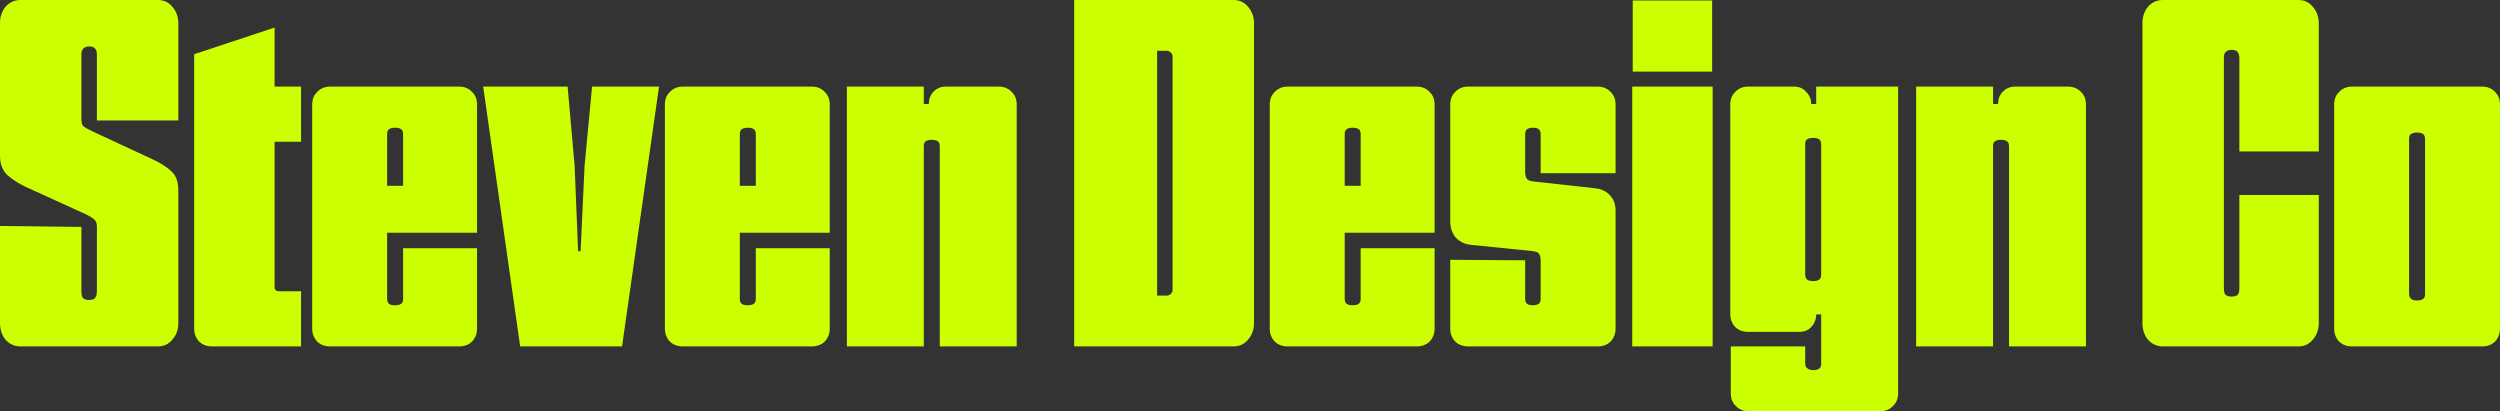
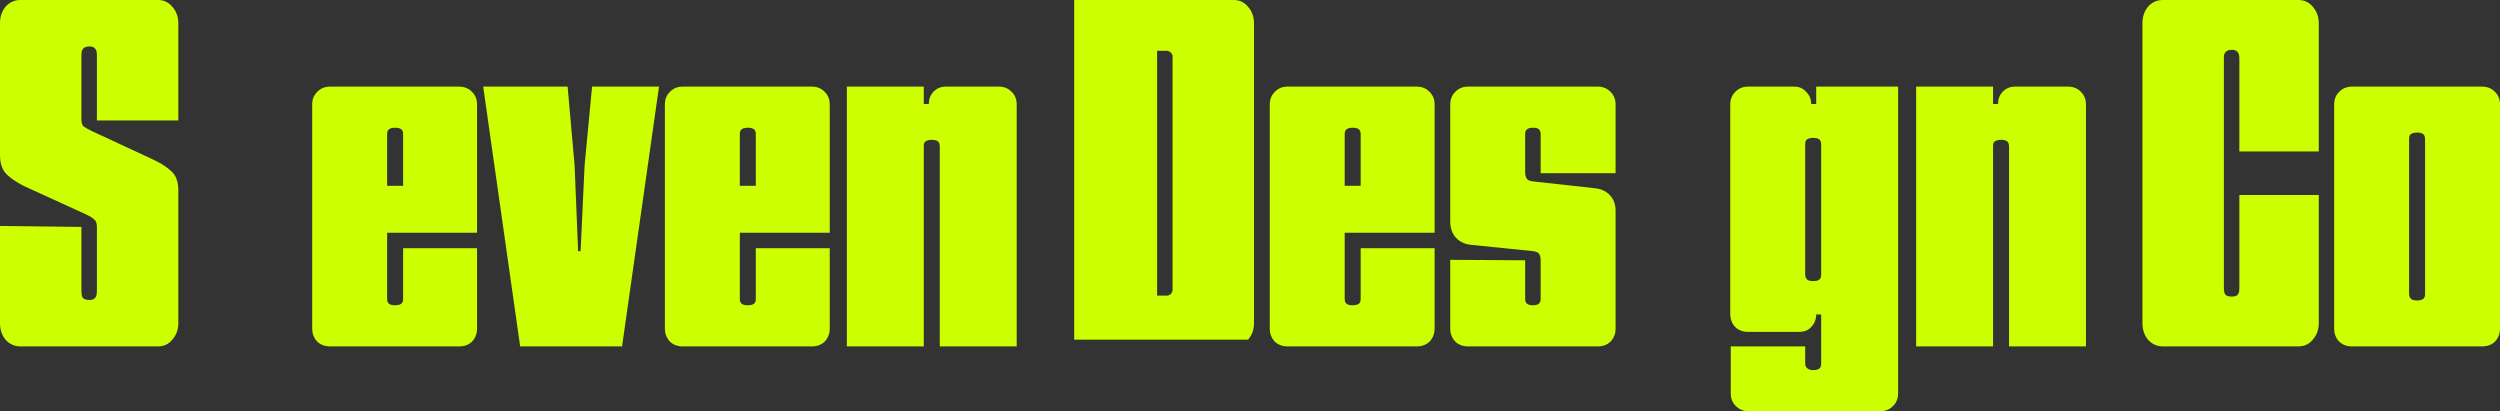
<svg xmlns="http://www.w3.org/2000/svg" fill="none" height="100%" overflow="visible" preserveAspectRatio="none" style="display: block;" viewBox="0 0 845 139" width="100%">
  <rect x="0" y="0" width="845" height="139" fill="#333333" stroke="none" />
  <g id="Frame 2147237546">
    <g id="Vector">
      <path d="M795.025 117.087C793.224 117.087 791.761 116.542 790.635 115.452C789.509 114.253 788.947 112.781 788.947 111.036V35.322C788.947 33.578 789.509 32.161 790.635 31.071C791.761 29.871 793.224 29.272 795.025 29.272H838.922C840.723 29.272 842.186 29.871 843.312 31.071C844.437 32.161 845 33.578 845 35.322V111.036C845 112.781 844.437 114.253 843.312 115.452C842.186 116.542 840.723 117.087 838.922 117.087H795.025ZM816.973 101.552C817.874 101.552 818.549 101.388 818.999 101.061C819.45 100.734 819.675 100.189 819.675 99.426V47.096C819.675 46.224 819.45 45.625 818.999 45.298C818.549 44.971 817.874 44.807 816.973 44.807C816.073 44.807 815.398 44.971 814.947 45.298C814.497 45.516 814.272 46.061 814.272 46.933V99.262C814.272 100.025 814.497 100.625 814.947 101.061C815.398 101.388 816.073 101.552 816.973 101.552Z" fill="#CCFF00" />
      <path d="M731.072 117.087C729.046 117.087 727.357 116.324 726.007 114.798C724.769 113.271 724.149 111.418 724.149 109.238V7.849C724.149 5.669 724.769 3.816 726.007 2.289C727.357 0.763 729.046 0 731.072 0H776.826C778.852 0 780.484 0.763 781.722 2.289C783.073 3.816 783.748 5.669 783.748 7.849V51.185H756.904V19.787C756.904 18.697 756.678 17.934 756.228 17.498C755.891 17.062 755.271 16.843 754.371 16.843C753.471 16.843 752.795 17.062 752.345 17.498C751.895 17.825 751.67 18.533 751.67 19.623V97.3C751.67 98.39 751.838 99.153 752.176 99.589C752.626 100.025 753.302 100.244 754.202 100.244C755.103 100.244 755.778 100.08 756.228 99.753C756.678 99.317 756.904 98.554 756.904 97.463V65.902H783.748V109.238C783.748 111.418 783.073 113.271 781.722 114.798C780.484 116.324 778.852 117.087 776.826 117.087H731.072Z" fill="#CCFF00" />
      <path d="M647.654 117.087V29.272H673.654V35.159H675.343C675.343 33.523 675.849 32.161 676.862 31.071C677.988 29.871 679.395 29.272 681.083 29.272H698.98C700.781 29.272 702.244 29.871 703.37 31.071C704.495 32.161 705.058 33.578 705.058 35.322V117.087H679.057V49.549C679.057 48.677 678.832 48.078 678.382 47.751C677.932 47.423 677.256 47.26 676.356 47.26C675.455 47.26 674.78 47.423 674.33 47.751C673.88 47.969 673.654 48.514 673.654 49.386V117.087H647.654Z" fill="#CCFF00" />
      <path d="M591.078 139C589.277 139 587.814 138.4 586.688 137.201C585.563 136.111 585 134.694 585 132.949V117.087H610.157V122.811C610.157 123.574 610.382 124.119 610.832 124.446C611.282 124.882 611.957 125.1 612.858 125.1C613.758 125.1 614.434 124.936 614.884 124.609C615.334 124.282 615.559 123.737 615.559 122.974V106.294H613.871C613.871 107.929 613.308 109.347 612.183 110.546C611.17 111.636 609.819 112.181 608.131 112.181H590.909C589.108 112.181 587.645 111.636 586.52 110.546C585.394 109.347 584.831 107.875 584.831 106.131V35.322C584.831 33.578 585.394 32.161 586.52 31.071C587.645 29.871 589.108 29.272 590.909 29.272H606.442C608.131 29.272 609.481 29.871 610.494 31.071C611.62 32.161 612.183 33.523 612.183 35.159H613.871V29.272H641.56V132.949C641.56 134.694 640.997 136.111 639.872 137.201C638.746 138.4 637.283 139 635.482 139H591.078ZM612.858 95.011C613.758 95.011 614.434 94.847 614.884 94.52C615.334 94.193 615.559 93.648 615.559 92.885V48.895C615.559 48.023 615.334 47.423 614.884 47.096C614.434 46.769 613.758 46.606 612.858 46.606C611.957 46.606 611.282 46.769 610.832 47.096C610.382 47.315 610.157 47.86 610.157 48.732V92.721C610.157 93.484 610.382 94.084 610.832 94.52C611.282 94.847 611.957 95.011 612.858 95.011Z" fill="#CCFF00" />
-       <path d="M551.695 117.087V29.272H578.877V117.087H551.695ZM551.864 24.202V0.164H578.708V24.202H551.864Z" fill="#CCFF00" />
      <path d="M496.261 117.087C494.46 117.087 492.997 116.542 491.872 115.452C490.746 114.253 490.183 112.781 490.183 111.036V87.815L515.508 87.979V101.061C515.508 101.824 515.734 102.369 516.184 102.696C516.634 103.024 517.253 103.187 518.041 103.187C518.941 103.187 519.617 103.024 520.067 102.696C520.517 102.369 520.742 101.824 520.742 101.061V87.979C520.742 87.107 520.574 86.398 520.236 85.853C519.898 85.308 519.167 84.981 518.041 84.872L497.105 82.746C495.079 82.528 493.391 81.71 492.04 80.293C490.802 78.876 490.183 77.022 490.183 74.733V35.322C490.183 33.578 490.746 32.161 491.872 31.071C492.997 29.871 494.46 29.272 496.261 29.272H539.99C541.791 29.272 543.254 29.871 544.379 31.071C545.505 32.161 546.068 33.578 546.068 35.322V58.544H520.742V45.298C520.742 44.535 520.517 43.989 520.067 43.662C519.729 43.335 519.11 43.172 518.21 43.172C517.309 43.172 516.634 43.335 516.184 43.662C515.734 43.989 515.508 44.535 515.508 45.298V58.217C515.508 59.089 515.677 59.797 516.015 60.342C516.353 60.888 517.084 61.215 518.21 61.324L538.977 63.613C541.228 63.831 542.972 64.649 544.211 66.066C545.449 67.374 546.068 69.118 546.068 71.299V111.036C546.068 112.781 545.505 114.253 544.379 115.452C543.254 116.542 541.791 117.087 539.99 117.087H496.261Z" fill="#CCFF00" />
      <path d="M435.26 117.087C433.459 117.087 431.996 116.542 430.871 115.452C429.745 114.253 429.182 112.781 429.182 111.036V35.322C429.182 33.578 429.745 32.161 430.871 31.071C431.996 29.871 433.459 29.272 435.26 29.272H478.82C480.621 29.272 482.084 29.871 483.21 31.071C484.335 32.161 484.898 33.578 484.898 35.322V78.658H454.507V101.061C454.507 101.824 454.733 102.369 455.183 102.696C455.633 103.024 456.252 103.187 457.04 103.187C458.053 103.187 458.785 103.024 459.235 102.696C459.685 102.369 459.91 101.824 459.91 101.061V83.891H484.898V111.036C484.898 112.781 484.335 114.253 483.21 115.452C482.084 116.542 480.621 117.087 478.82 117.087H435.26ZM454.507 62.795H459.91V45.298C459.91 44.535 459.685 43.989 459.235 43.662C458.785 43.335 458.109 43.172 457.209 43.172C456.308 43.172 455.633 43.335 455.183 43.662C454.733 43.989 454.507 44.535 454.507 45.298V62.795Z" fill="#CCFF00" />
-       <path d="M363.074 117.087V0H416.932C418.958 0 420.59 0.763 421.829 2.289C423.179 3.816 423.855 5.669 423.855 7.849V109.238C423.855 111.418 423.179 113.271 421.829 114.798C420.59 116.324 418.958 117.087 416.932 117.087H363.074ZM391.101 99.916H394.477C394.702 99.916 394.928 99.862 395.153 99.753C395.378 99.644 395.547 99.535 395.659 99.426C395.884 99.208 396.053 98.99 396.166 98.772C396.278 98.554 396.334 98.281 396.334 97.954V18.969C396.334 18.642 396.222 18.37 395.997 18.152C395.884 17.825 395.659 17.607 395.321 17.498C395.096 17.28 394.759 17.171 394.308 17.171H391.101V99.916Z" fill="#CCFF00" />
+       <path d="M363.074 117.087V0H416.932C418.958 0 420.59 0.763 421.829 2.289C423.179 3.816 423.855 5.669 423.855 7.849V109.238C423.855 111.418 423.179 113.271 421.829 114.798H363.074ZM391.101 99.916H394.477C394.702 99.916 394.928 99.862 395.153 99.753C395.378 99.644 395.547 99.535 395.659 99.426C395.884 99.208 396.053 98.99 396.166 98.772C396.278 98.554 396.334 98.281 396.334 97.954V18.969C396.334 18.642 396.222 18.37 395.997 18.152C395.884 17.825 395.659 17.607 395.321 17.498C395.096 17.28 394.759 17.171 394.308 17.171H391.101V99.916Z" fill="#CCFF00" />
      <path d="M286.241 117.087V29.272H312.241V35.159H313.93C313.93 33.523 314.436 32.161 315.449 31.071C316.575 29.871 317.982 29.272 319.67 29.272H337.567C339.367 29.272 340.831 29.871 341.956 31.071C343.082 32.161 343.645 33.578 343.645 35.322V117.087H317.644V49.549C317.644 48.677 317.419 48.078 316.969 47.751C316.518 47.423 315.843 47.26 314.943 47.26C314.042 47.26 313.367 47.423 312.917 47.751C312.466 47.969 312.241 48.514 312.241 49.386V117.087H286.241Z" fill="#CCFF00" />
      <path d="M230.811 117.087C229.01 117.087 227.547 116.542 226.421 115.452C225.296 114.253 224.733 112.781 224.733 111.036V35.322C224.733 33.578 225.296 32.161 226.421 31.071C227.547 29.871 229.01 29.272 230.811 29.272H274.371C276.172 29.272 277.635 29.871 278.76 31.071C279.886 32.161 280.449 33.578 280.449 35.322V78.658H250.058V101.061C250.058 101.824 250.284 102.369 250.734 102.696C251.184 103.024 251.803 103.187 252.591 103.187C253.604 103.187 254.336 103.024 254.786 102.696C255.236 102.369 255.461 101.824 255.461 101.061V83.891H280.449V111.036C280.449 112.781 279.886 114.253 278.76 115.452C277.635 116.542 276.172 117.087 274.371 117.087H230.811ZM250.058 62.795H255.461V45.298C255.461 44.535 255.236 43.989 254.786 43.662C254.336 43.335 253.66 43.172 252.76 43.172C251.859 43.172 251.184 43.335 250.734 43.662C250.284 43.989 250.058 44.535 250.058 45.298V62.795Z" fill="#CCFF00" />
      <path d="M175.813 117.087L163.319 29.272H191.852L194.216 55.927L195.398 84.872H196.242L197.593 55.927L200.125 29.272H222.749L210.255 117.087H175.813Z" fill="#CCFF00" />
      <path d="M111.604 117.087C109.803 117.087 108.34 116.542 107.214 115.452C106.089 114.253 105.526 112.781 105.526 111.036V35.322C105.526 33.578 106.089 32.161 107.214 31.071C108.34 29.871 109.803 29.272 111.604 29.272H155.164C156.965 29.272 158.428 29.871 159.553 31.071C160.679 32.161 161.242 33.578 161.242 35.322V78.658H130.851V101.061C130.851 101.824 131.076 102.369 131.527 102.696C131.977 103.024 132.596 103.187 133.384 103.187C134.397 103.187 135.129 103.024 135.579 102.696C136.029 102.369 136.254 101.824 136.254 101.061V83.891H161.242V111.036C161.242 112.781 160.679 114.253 159.553 115.452C158.428 116.542 156.965 117.087 155.164 117.087H111.604ZM130.851 62.795H136.254V45.298C136.254 44.535 136.029 43.989 135.579 43.662C135.129 43.335 134.453 43.172 133.553 43.172C132.652 43.172 131.977 43.335 131.527 43.662C131.076 43.989 130.851 44.535 130.851 45.298V62.795Z" fill="#CCFF00" />
-       <path d="M71.708 117.087C69.907 117.087 68.443 116.542 67.318 115.452C66.192 114.253 65.629 112.781 65.629 111.036V18.315L92.812 9.321V29.272H101.76V47.914H92.812V96.973C92.812 97.409 92.924 97.791 93.15 98.118C93.487 98.336 93.881 98.445 94.332 98.445H101.76V117.087H71.708Z" fill="#CCFF00" />
      <path d="M6.922 117.087C4.896 117.087 3.208 116.324 1.857 114.798C0.619 113.271 0 111.418 0 109.238V76.368L27.52 76.695V98.445C27.52 99.535 27.689 100.298 28.027 100.734C28.477 101.17 29.209 101.388 30.221 101.388C31.122 101.388 31.741 101.17 32.079 100.734C32.529 100.298 32.754 99.535 32.754 98.445V76.695C32.754 75.496 32.473 74.678 31.91 74.242C31.347 73.697 30.39 73.098 29.04 72.444L8.611 63.122C6.472 62.141 4.502 60.887 2.701 59.361C0.9 57.835 0 55.545 0 52.493V7.849C0 5.669 0.619 3.816 1.857 2.289C3.208 0.763 4.896 0 6.922 0H53.352C55.378 0 57.01 0.763 58.248 2.289C59.599 3.816 60.274 5.669 60.274 7.849V40.719H32.754V18.479C32.754 17.498 32.529 16.789 32.079 16.353C31.741 15.917 31.122 15.699 30.221 15.699C29.321 15.699 28.646 15.917 28.195 16.353C27.745 16.789 27.52 17.498 27.52 18.479V40.228C27.52 41.428 27.745 42.245 28.195 42.681C28.758 43.117 29.715 43.662 31.066 44.316L51.833 53.965C54.196 55.055 56.166 56.309 57.742 57.726C59.43 59.143 60.274 61.324 60.274 64.267V109.238C60.274 111.418 59.599 113.271 58.248 114.798C57.01 116.324 55.378 117.087 53.352 117.087H6.922Z" fill="#CCFF00" />
    </g>
  </g>
</svg>